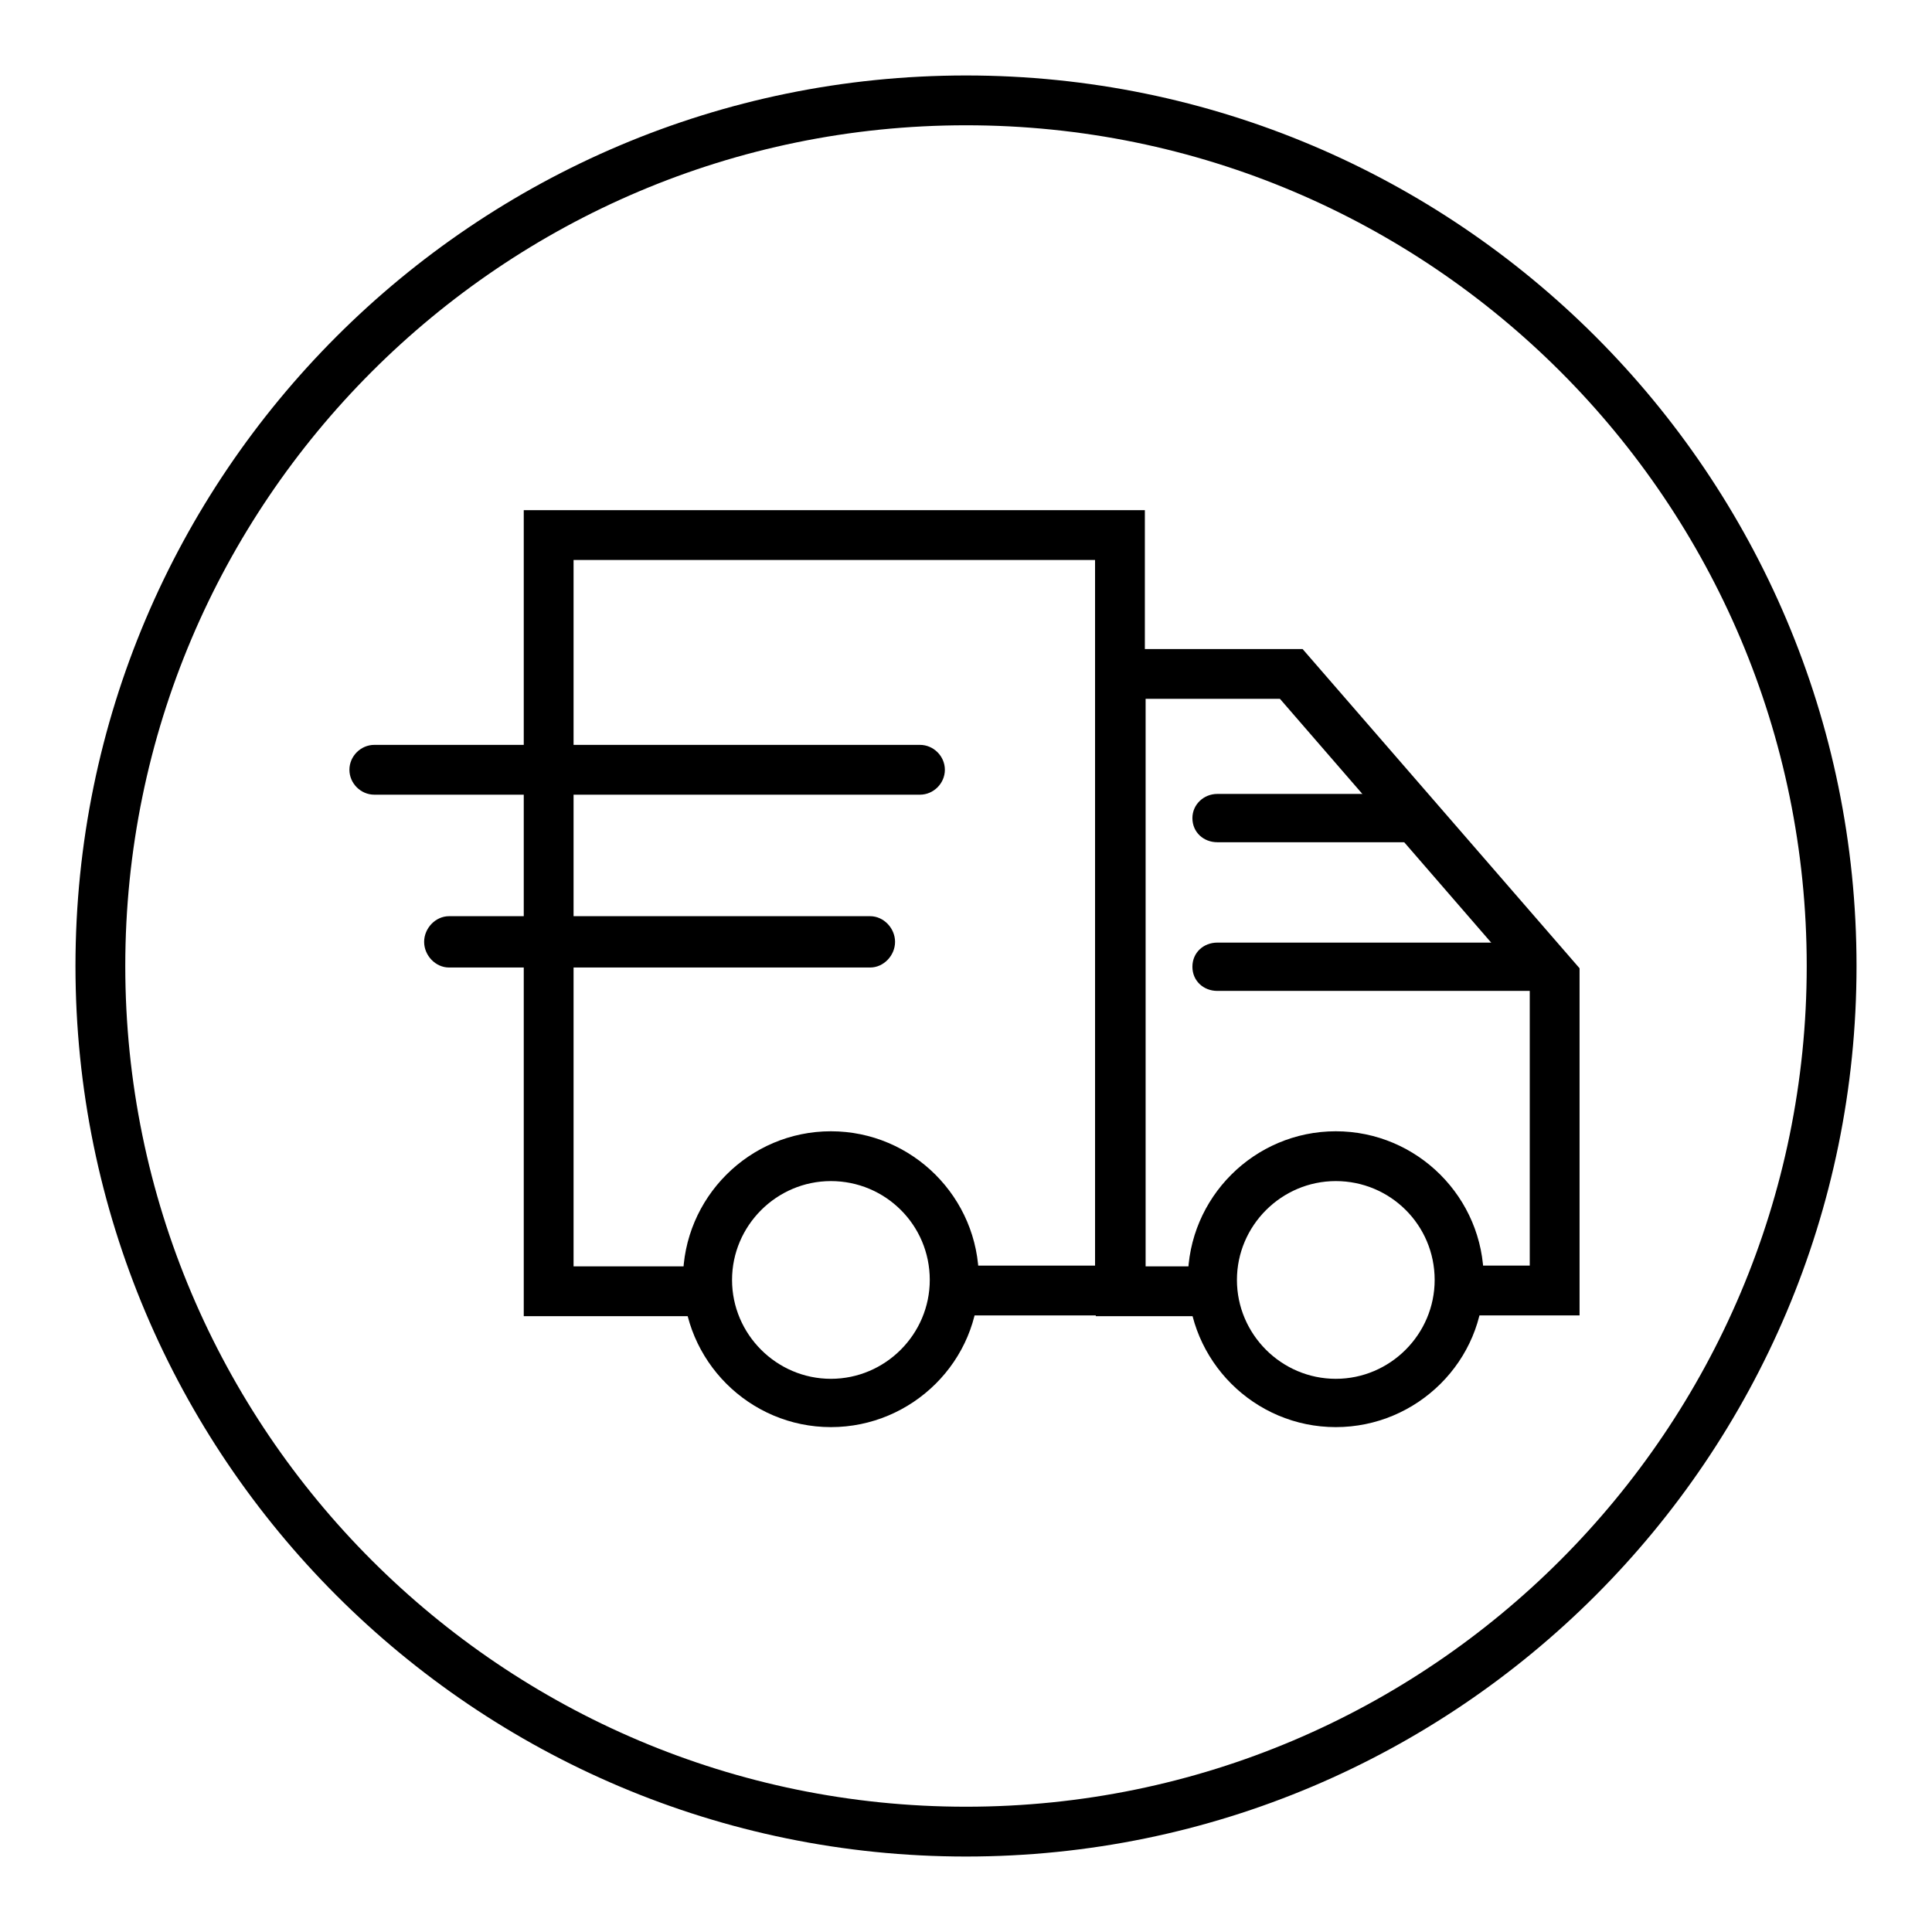
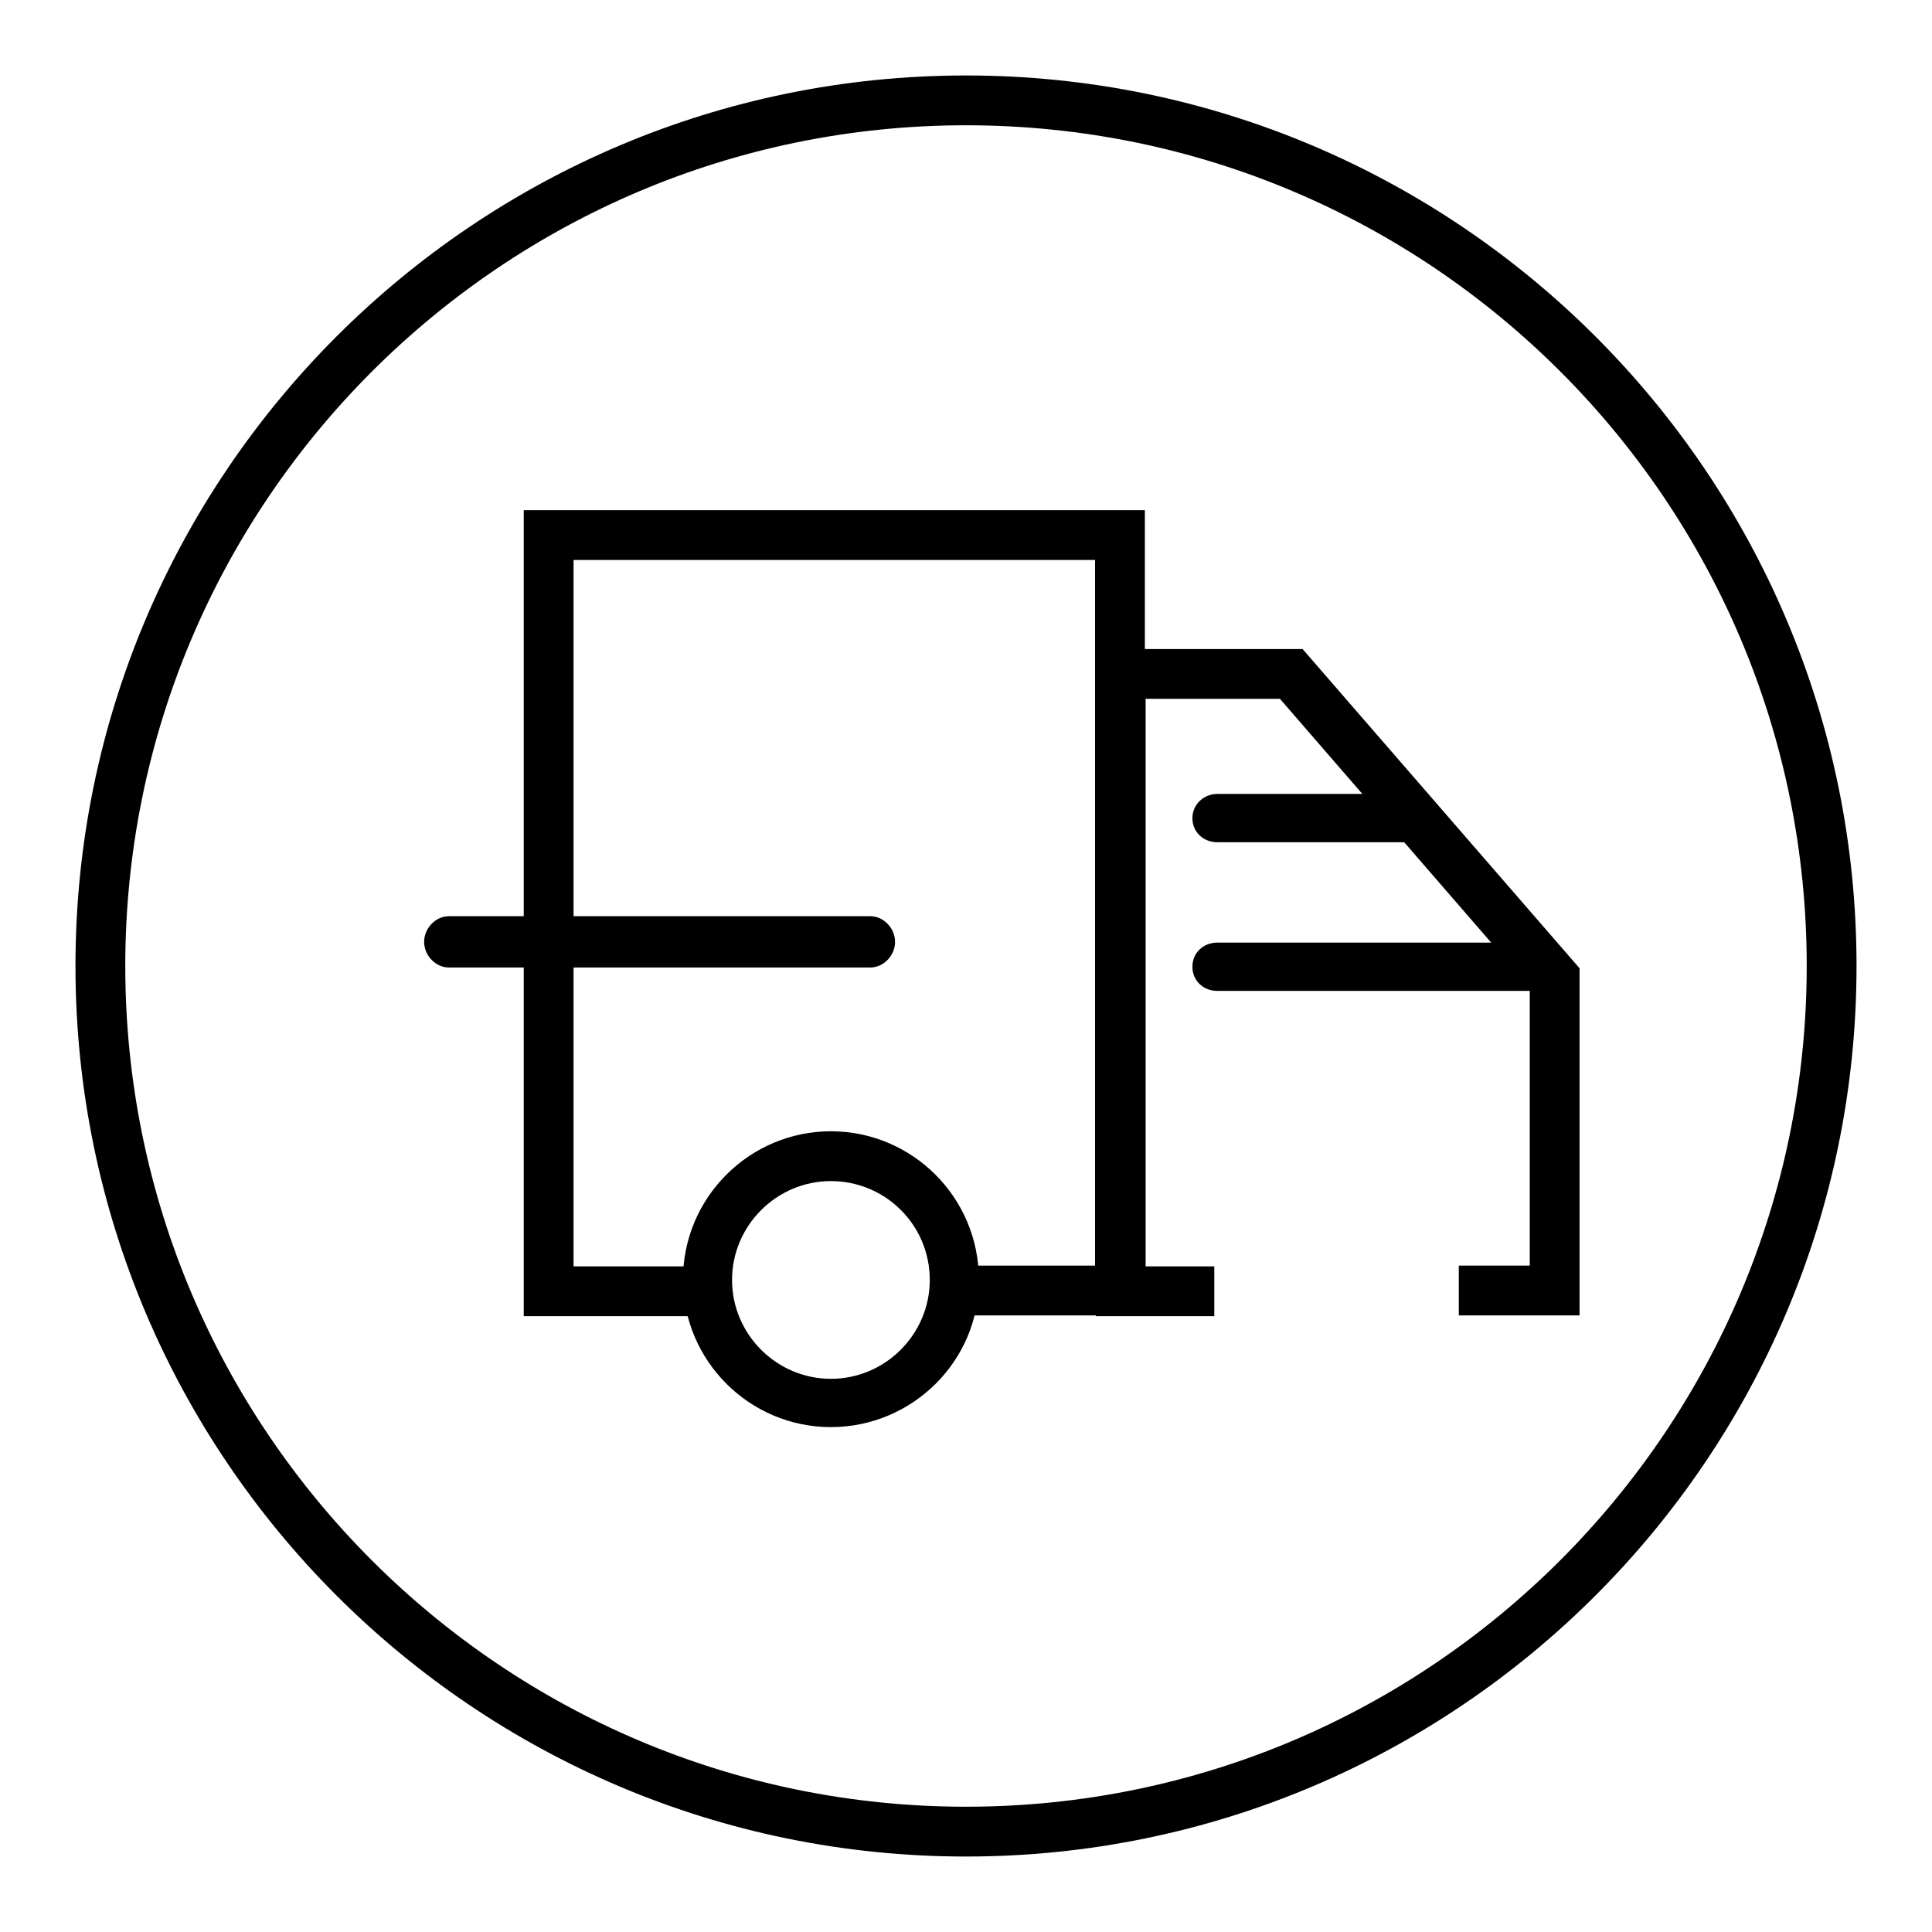
<svg xmlns="http://www.w3.org/2000/svg" version="1.1" x="0px" y="0px" viewBox="0 0 256 256" enable-background="new 0 0 256 256" xml:space="preserve">
  <g>
    <g>
      <path fill="#000000" d="M128,246c-65.1,0-118-52.9-118-118C10,62.9,62.9,10,128,10c65.1,0,118,52.9,118,118C246,193.1,193.1,246,128,246z M128,16.6c-61.5,0-111.4,50-111.4,111.4c0,61.5,50,111.4,111.4,111.4c61.5,0,111.4-50,111.4-111.4C239.4,66.5,189.5,16.6,128,16.6z" />
      <path fill="#000000" d="M110.1,189.1c-10.8,0-19.6-8.8-19.6-19.6s8.8-19.6,19.6-19.6c10.8,0,19.6,8.8,19.6,19.6C129.8,180.3,120.9,189.1,110.1,189.1z M110.1,156.5c-7.2,0-13.1,5.9-13.1,13.1c0,7.2,5.9,13.1,13.1,13.1c7.2,0,13.1-5.9,13.1-13.1C123.2,162.3,117.3,156.5,110.1,156.5z" />
-       <path fill="#000000" d="M177,189.1c-10.8,0-19.6-8.8-19.6-19.6s8.8-19.6,19.6-19.6c10.8,0,19.6,8.8,19.6,19.6C196.7,180.3,187.8,189.1,177,189.1z M177,156.5c-7.2,0-13.1,5.9-13.1,13.1c0,7.2,5.9,13.1,13.1,13.1c7.2,0,13.1-5.9,13.1-13.1C190.1,162.3,184.2,156.5,177,156.5z" />
-       <path fill="#000000" d="M121.9,105.3H49.6c-1.8,0-3.3-1.5-3.3-3.3s1.5-3.3,3.3-3.3h72.3c1.8,0,3.3,1.5,3.3,3.3S123.7,105.3,121.9,105.3z" />
      <path fill="#000000" d="M204,131.3h-42.7c-1.8,0-3.3-1.3-3.3-3.2s1.5-3.2,3.3-3.2H204c1.8,0,3.3,1.3,3.3,3.2C207.3,130,205.8,131.3,204,131.3z" />
      <path fill="#000000" d="M187.6,111.6h-26.3c-1.8,0-3.3-1.3-3.3-3.2c0-1.8,1.5-3.2,3.3-3.2h26.3c1.8,0,3.3,1.3,3.3,3.2C190.9,110.3,189.4,111.6,187.6,111.6z" />
      <path fill="#000000" d="M115.3,128.2H59.5c-1.8,0-3.3-1.6-3.3-3.4c0-1.8,1.5-3.4,3.3-3.4h55.8c1.8,0,3.3,1.6,3.3,3.4C118.6,126.6,117.1,128.2,115.3,128.2z" />
      <path fill="#000000" d="M94.6,171" />
      <path fill="#000000" d="M151.7,174.3h-24.8v-6.6h18.2V74.2H76v93.6h18.6v6.6H69.4V67.6h82.3L151.7,174.3L151.7,174.3z" />
      <path fill="#000000" d="M160.8,171" />
      <path fill="#000000" d="M209.2,174.3h-15.9v-6.6h9.4v-36.9l-33.1-38.2h-17.8v75.2h9.1v6.6h-15.7V86h27.4l36.7,42.3V174.3z" />
    </g>
  </g>
</svg>